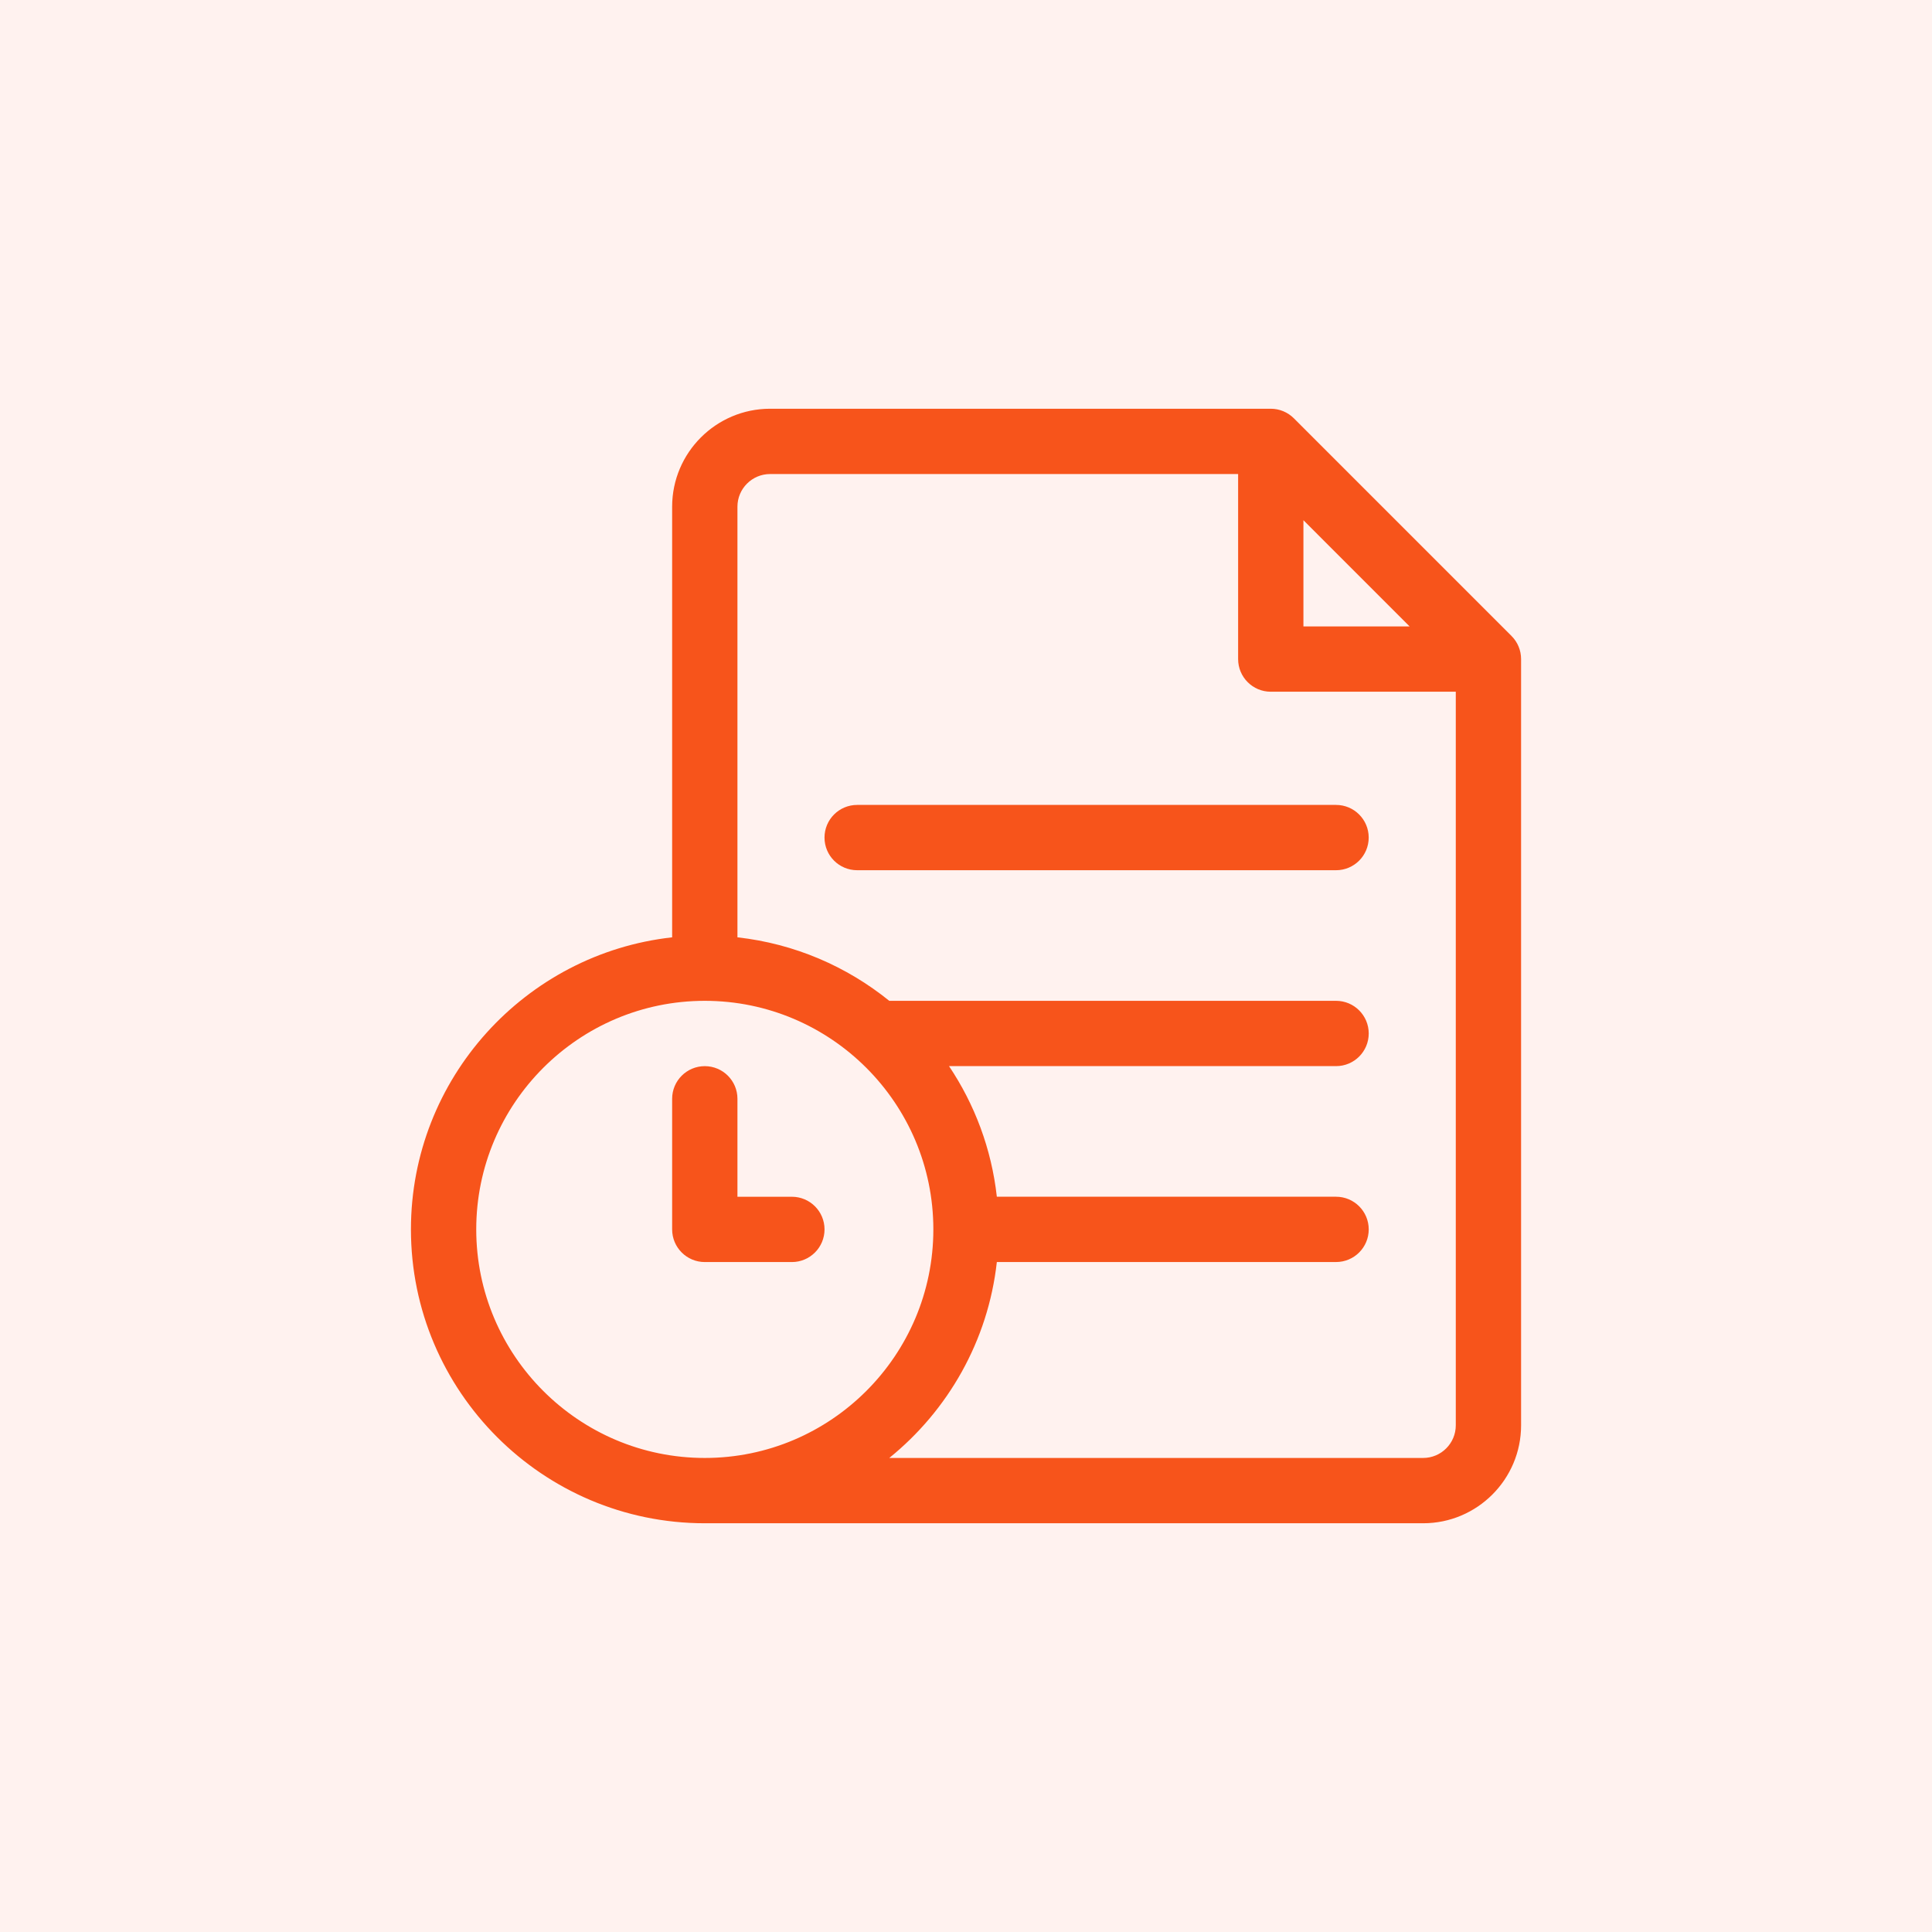
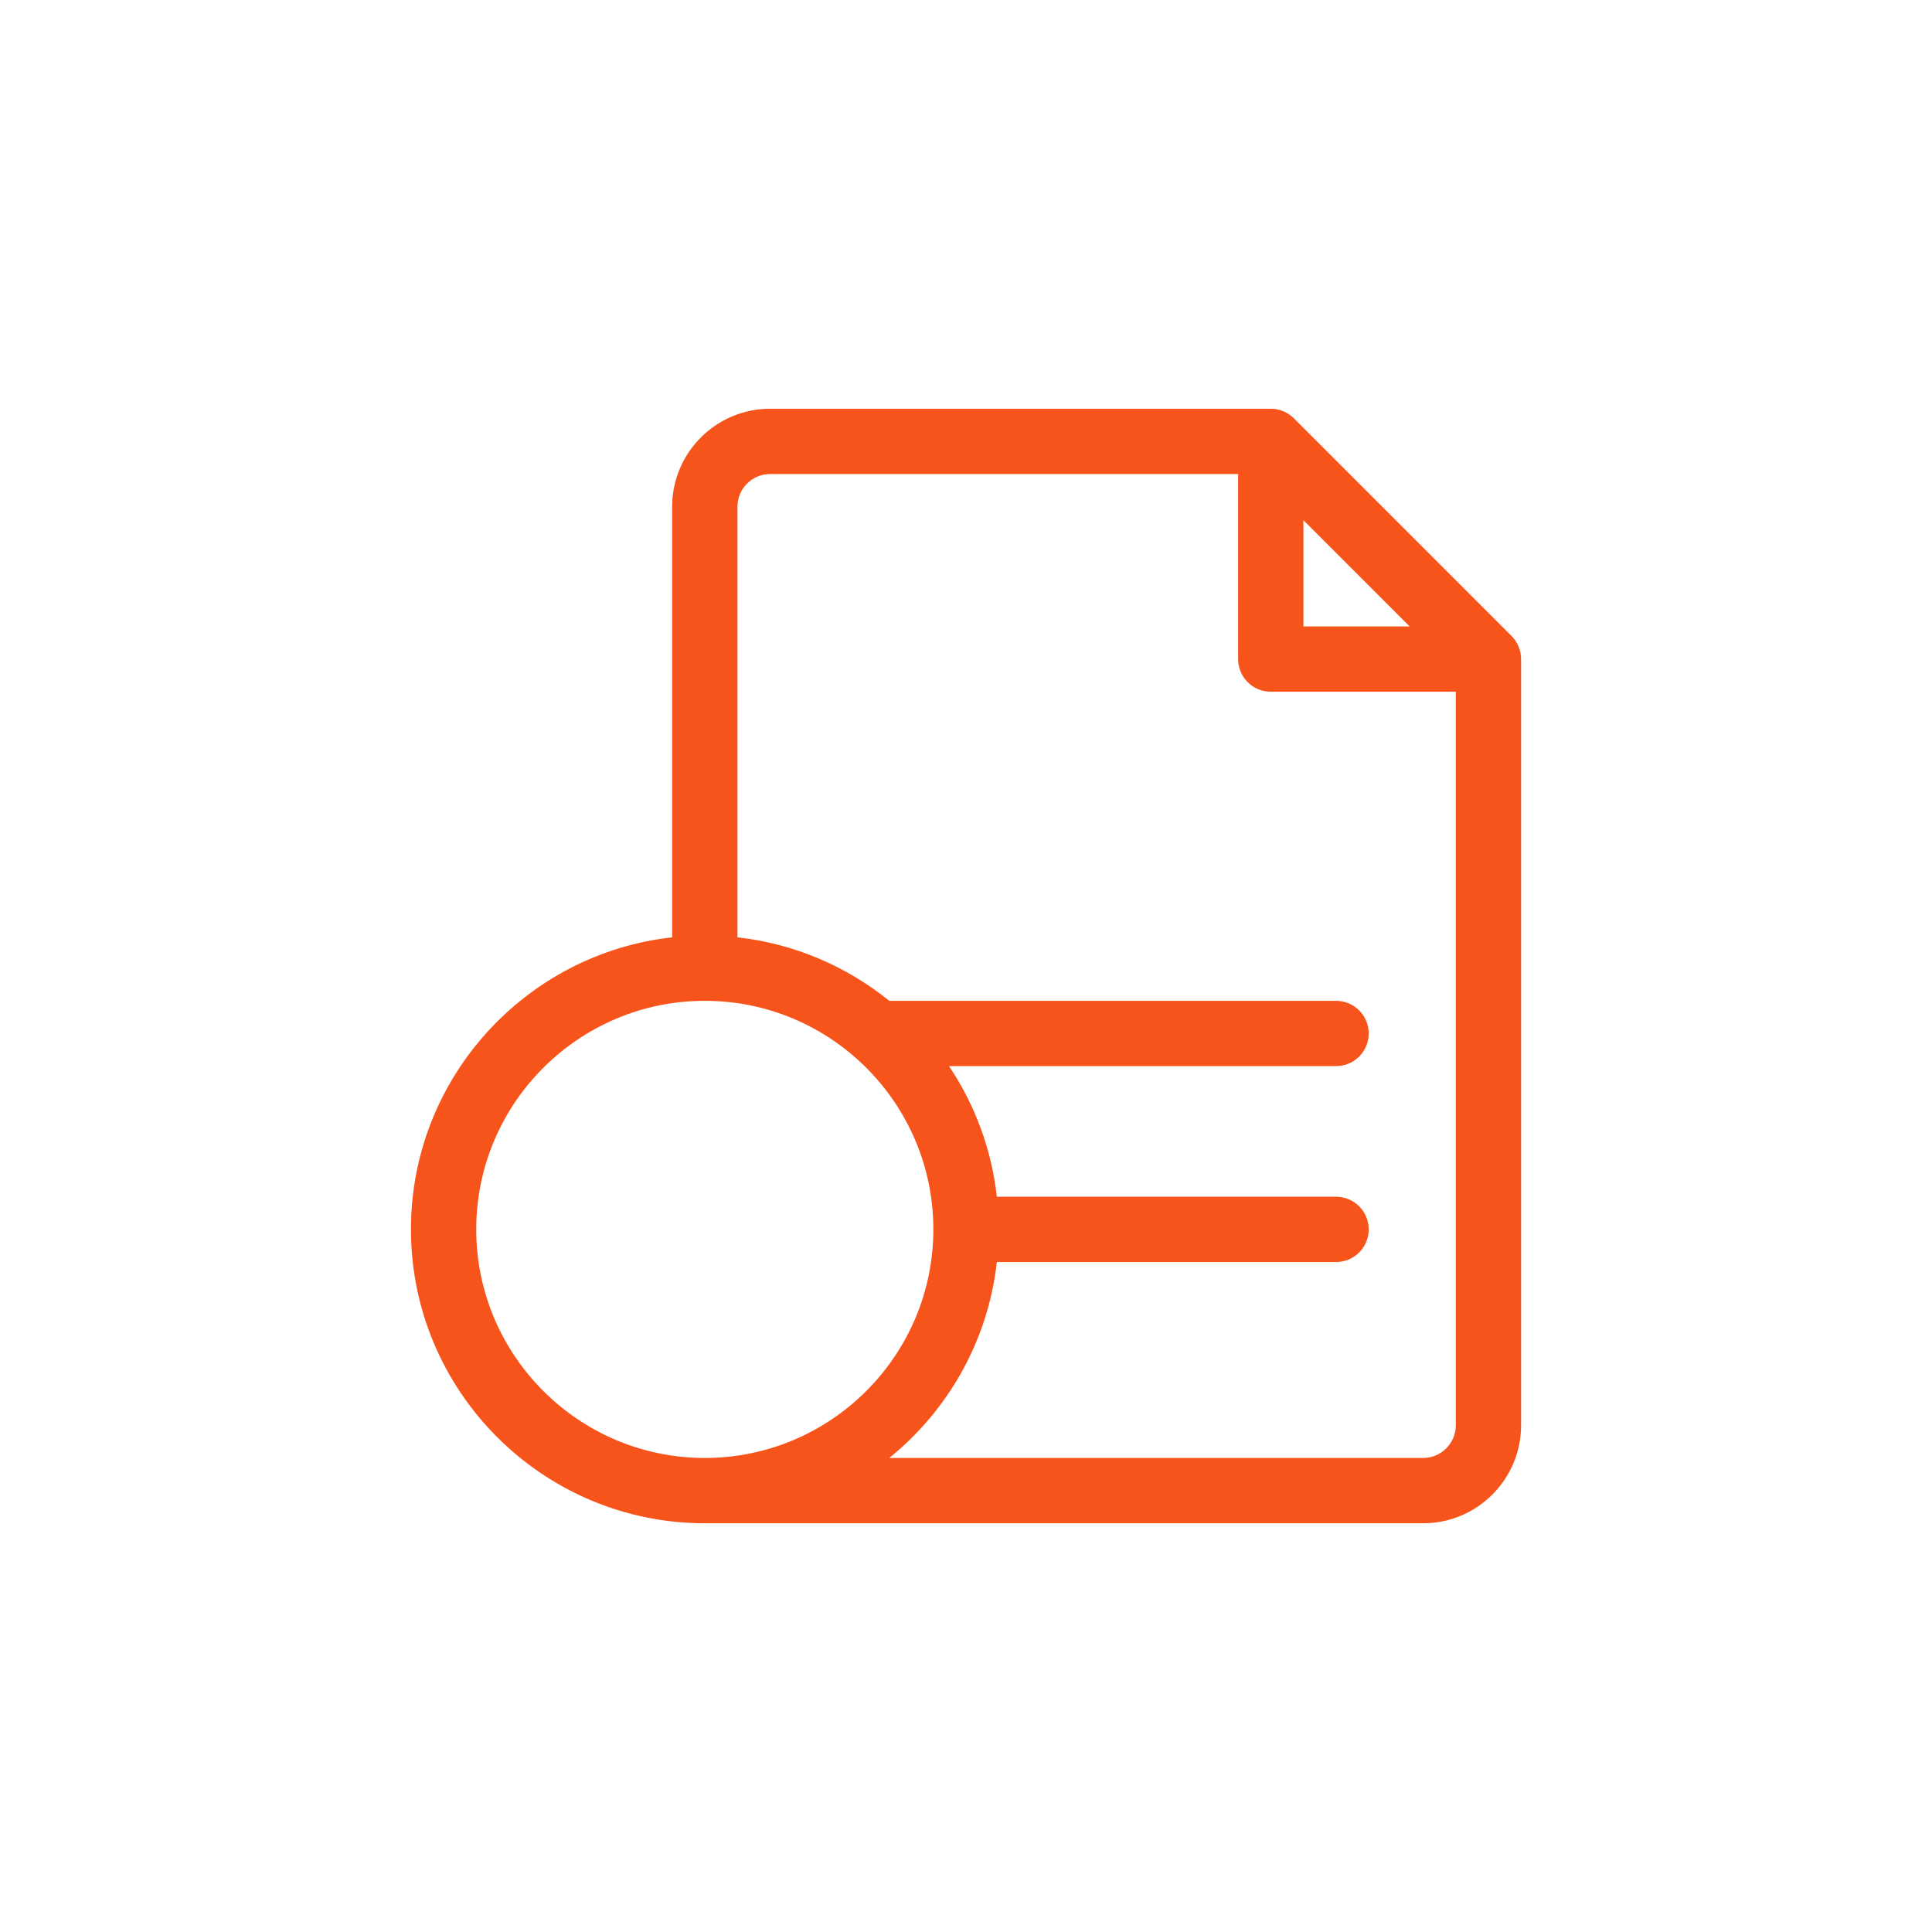
<svg xmlns="http://www.w3.org/2000/svg" fill="none" viewBox="0 0 80 80" height="80" width="80">
-   <rect fill="#FFF2EF" height="80" width="80" />
  <path fill="#F7541B" d="M62.589 26.335L53.576 17.321C53.322 17.067 52.979 16.925 52.62 16.925H31.888C29.652 16.925 27.832 18.744 27.832 20.981V38.813C21.756 39.488 17.016 44.654 17.016 50.906C17.016 57.616 22.474 63.075 29.184 63.075H58.929C61.166 63.075 62.985 61.255 62.985 59.019V27.291C62.985 26.932 62.843 26.588 62.589 26.335ZM53.972 21.541L58.369 25.939H53.972V21.541ZM19.72 50.906C19.72 45.688 23.965 41.442 29.184 41.442C34.403 41.442 38.648 45.688 38.648 50.906C38.648 56.125 34.403 60.371 29.184 60.371C23.965 60.371 19.72 56.125 19.72 50.906ZM58.929 60.371H36.823C39.253 58.405 40.914 55.525 41.277 52.258H55.324C56.07 52.258 56.676 51.653 56.676 50.906C56.676 50.16 56.07 49.554 55.324 49.554H41.277C41.056 47.569 40.357 45.727 39.297 44.146H55.324C56.07 44.146 56.676 43.541 56.676 42.794C56.676 42.047 56.07 41.442 55.324 41.442H36.823C35.063 40.019 32.901 39.076 30.536 38.813V20.981C30.536 20.235 31.143 19.629 31.888 19.629H51.268V27.291C51.268 28.037 51.873 28.643 52.62 28.643H60.281V59.019C60.281 59.764 59.675 60.371 58.929 60.371Z" />
-   <path fill="#F7541B" d="M55.323 33.33H35.493C34.746 33.33 34.141 33.935 34.141 34.682C34.141 35.429 34.746 36.034 35.493 36.034H55.323C56.069 36.034 56.675 35.429 56.675 34.682C56.675 33.935 56.069 33.33 55.323 33.33Z" />
-   <path fill="#F7541B" d="M32.79 52.259C33.536 52.259 34.142 51.653 34.142 50.907C34.142 50.16 33.536 49.555 32.79 49.555H30.536V45.498C30.536 44.752 29.931 44.147 29.184 44.147C28.437 44.147 27.832 44.752 27.832 45.498V50.907C27.832 51.653 28.437 52.259 29.184 52.259H32.79Z" />
</svg>